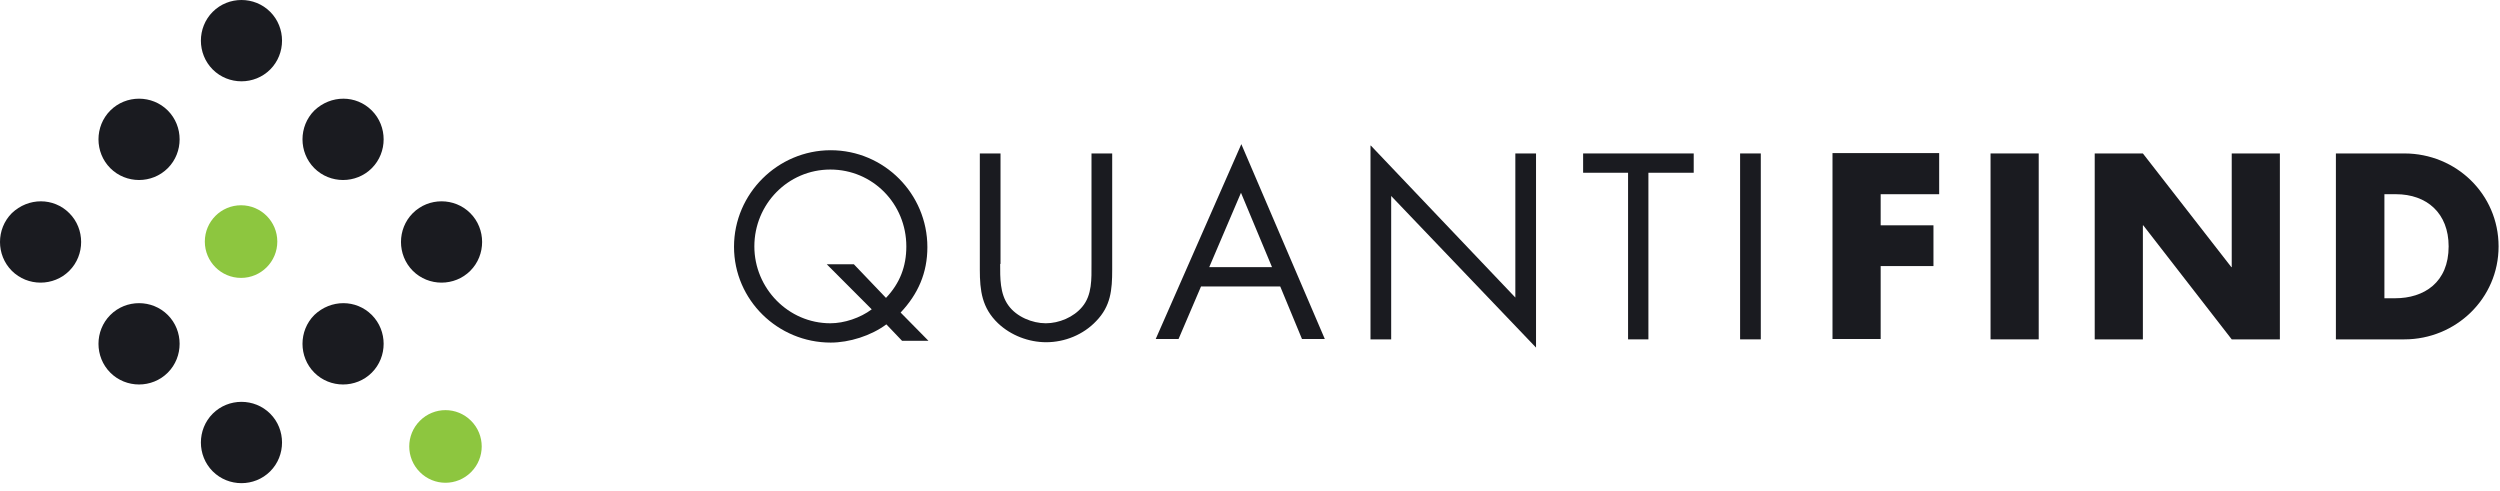
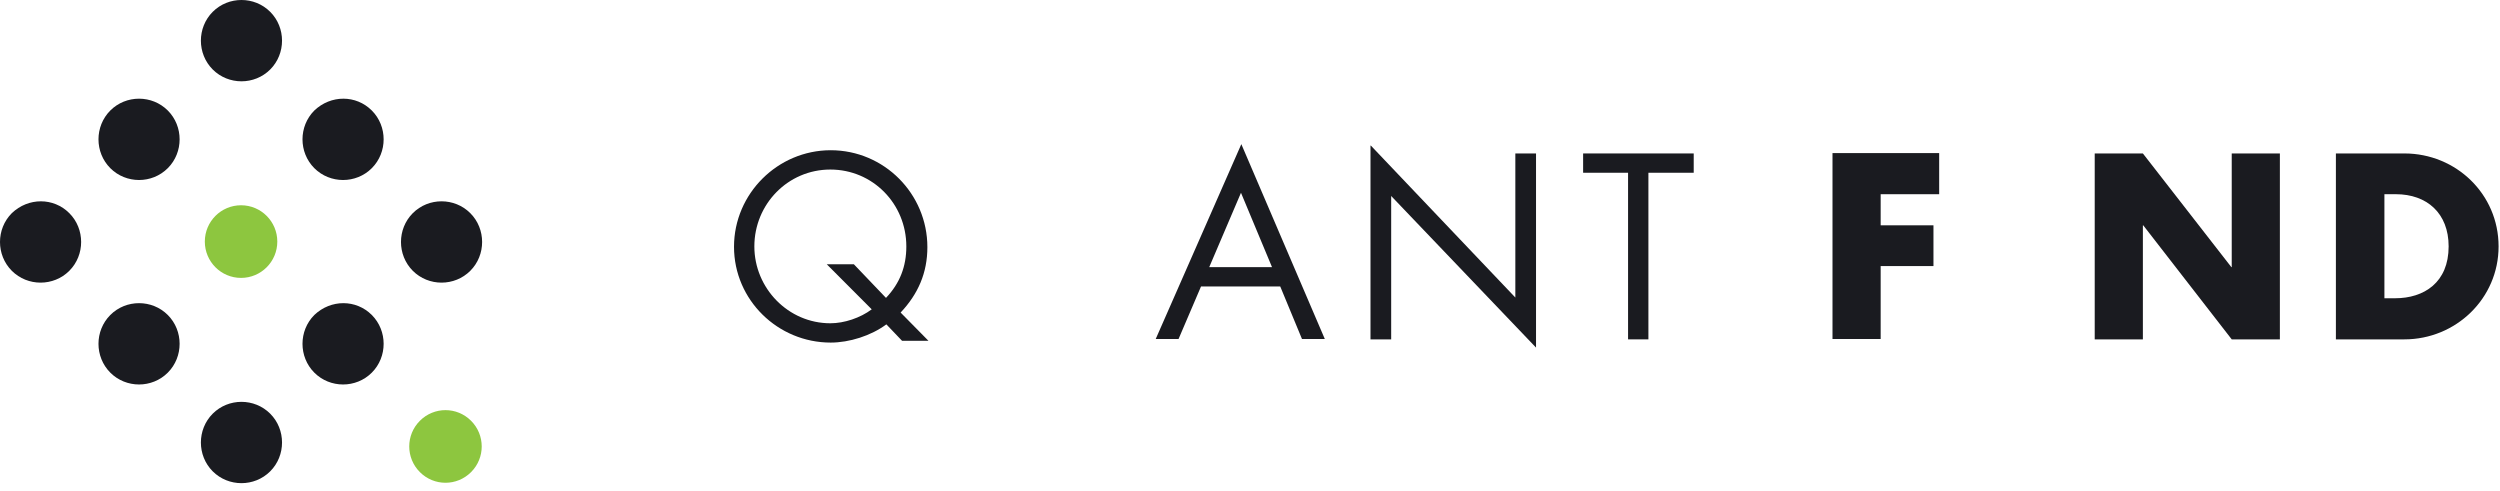
<svg xmlns="http://www.w3.org/2000/svg" width="229" height="45" viewBox="0 0 229 45" fill="none">
  <path d="M15.371 28.854C16.814 30.301 16.814 32.687 15.371 34.133C13.927 35.58 11.546 35.58 10.103 34.133C8.66 32.687 8.66 30.301 10.103 28.854C11.546 27.408 13.927 27.408 15.371 28.854Z" fill="#1A1B20" />
  <path d="M22.081 25.456C23.914 25.456 25.401 23.966 25.401 22.129C25.401 20.292 23.914 18.802 22.081 18.802C20.248 18.802 18.762 20.292 18.762 22.129C18.762 23.966 20.248 25.456 22.081 25.456Z" fill="#8DC63F" />
  <path d="M34.059 10.124C35.502 11.571 35.502 13.957 34.059 15.403C32.616 16.85 30.235 16.85 28.791 15.403C27.348 13.957 27.348 11.571 28.791 10.124C30.307 8.678 32.616 8.678 34.059 10.124Z" fill="#1A1B20" />
  <path d="M24.752 37.894C26.195 39.34 26.195 41.727 24.752 43.173C23.308 44.619 20.927 44.619 19.484 43.173C18.041 41.727 18.041 39.34 19.484 37.894C20.927 36.448 23.308 36.448 24.752 37.894Z" fill="#1A1B20" />
  <path d="M34.059 28.854C35.502 30.301 35.502 32.687 34.059 34.133C32.616 35.58 30.235 35.58 28.791 34.133C27.348 32.687 27.348 30.301 28.791 28.854C30.307 27.408 32.616 27.408 34.059 28.854Z" fill="#1A1B20" />
  <path d="M43.08 19.526C44.523 20.972 44.523 23.358 43.08 24.805C41.636 26.251 39.255 26.251 37.812 24.805C36.369 23.358 36.369 20.972 37.812 19.526C39.255 18.079 41.636 18.079 43.08 19.526Z" fill="#1A1B20" />
  <path d="M43.151 38.545C44.45 39.846 44.45 41.944 43.151 43.245C41.852 44.547 39.76 44.547 38.461 43.245C37.162 41.944 37.162 39.846 38.461 38.545C39.76 37.243 41.852 37.243 43.151 38.545Z" fill="#8DC63F" />
  <path d="M6.35 19.526C7.793 20.972 7.793 23.358 6.35 24.805C4.907 26.251 2.526 26.251 1.082 24.805C-0.361 23.358 -0.361 20.972 1.082 19.526C2.598 18.079 4.907 18.079 6.35 19.526Z" fill="#1A1B20" />
  <path d="M15.371 10.124C16.814 11.571 16.814 13.957 15.371 15.403C13.927 16.85 11.546 16.85 10.103 15.403C8.66 13.957 8.66 11.571 10.103 10.124C11.546 8.678 13.927 8.678 15.371 10.124Z" fill="#1A1B20" />
  <path d="M24.752 1.085C26.195 2.531 26.195 4.918 24.752 6.364C23.308 7.81 20.927 7.81 19.484 6.364C18.041 4.918 18.041 2.531 19.484 1.085C20.927 -0.362 23.308 -0.362 24.752 1.085Z" fill="#1A1B20" />
  <path d="M81.19 29.711C79.785 30.759 77.791 31.381 76.092 31.381C71.255 31.381 67.236 27.484 67.236 22.604C67.236 17.724 71.255 13.761 76.092 13.761C80.994 13.761 84.948 17.757 84.948 22.637C84.948 24.995 84.099 26.927 82.497 28.63L85.046 31.217H82.628L81.19 29.711ZM81.157 27.287C82.432 25.944 83.02 24.405 83.02 22.571C83.02 18.674 79.948 15.53 76.059 15.53C72.171 15.53 69.099 18.706 69.099 22.571C69.099 26.403 72.203 29.612 76.059 29.612C77.334 29.612 78.805 29.121 79.85 28.335L75.733 24.209H78.216L81.157 27.287Z" fill="#1A1B20" />
-   <path d="M91.615 24.176C91.615 25.453 91.582 26.894 92.367 27.975C93.118 29.023 94.556 29.612 95.798 29.612C97.007 29.612 98.347 29.056 99.132 28.106C100.047 27.025 99.981 25.519 99.981 24.209V14.056H101.877V24.7C101.877 26.567 101.746 28.04 100.406 29.416C99.23 30.66 97.53 31.348 95.831 31.348C94.23 31.348 92.596 30.726 91.419 29.612C89.948 28.204 89.752 26.632 89.752 24.7V14.056H91.648V24.176H91.615Z" fill="#1A1B20" />
  <path d="M110.014 26.239L107.955 31.053H105.863L113.706 13.204L121.353 31.053H119.262L117.269 26.239H110.014ZM113.674 17.658L110.765 24.471H116.517L113.674 17.658Z" fill="#1A1B20" />
  <path d="M125.569 13.335L138.805 27.254V14.056H140.7V31.839L127.432 17.953V31.086H125.537V13.335H125.569Z" fill="#1A1B20" />
  <path d="M151.027 31.086H149.131V15.824H145.014V14.056H155.144V15.824H150.994V31.086H151.027Z" fill="#1A1B20" />
-   <path d="M161.289 31.086H159.393V14.056H161.289V31.086Z" fill="#1A1B20" />
  <path d="M172.269 17.79V20.639H177.105V24.372H172.269V31.053H167.857V14.023H177.628V17.79H172.269Z" fill="#1A1B20" />
-   <path d="M186.746 31.086H182.334V14.056H186.746V31.086Z" fill="#1A1B20" />
  <path d="M191.876 14.056H196.288L204.393 24.471H204.426V14.056H208.837V31.086H204.426L196.321 20.639H196.288V31.086H191.876V14.056Z" fill="#1A1B20" />
  <path d="M213.968 14.056H220.242C224.981 14.056 228.87 17.789 228.87 22.571C228.87 27.353 224.948 31.086 220.242 31.086H213.968V14.056ZM218.412 27.32H219.393C222.04 27.32 224.295 25.879 224.295 22.571C224.295 19.525 222.301 17.789 219.458 17.789H218.412V27.32Z" fill="#1A1B20" />
</svg>